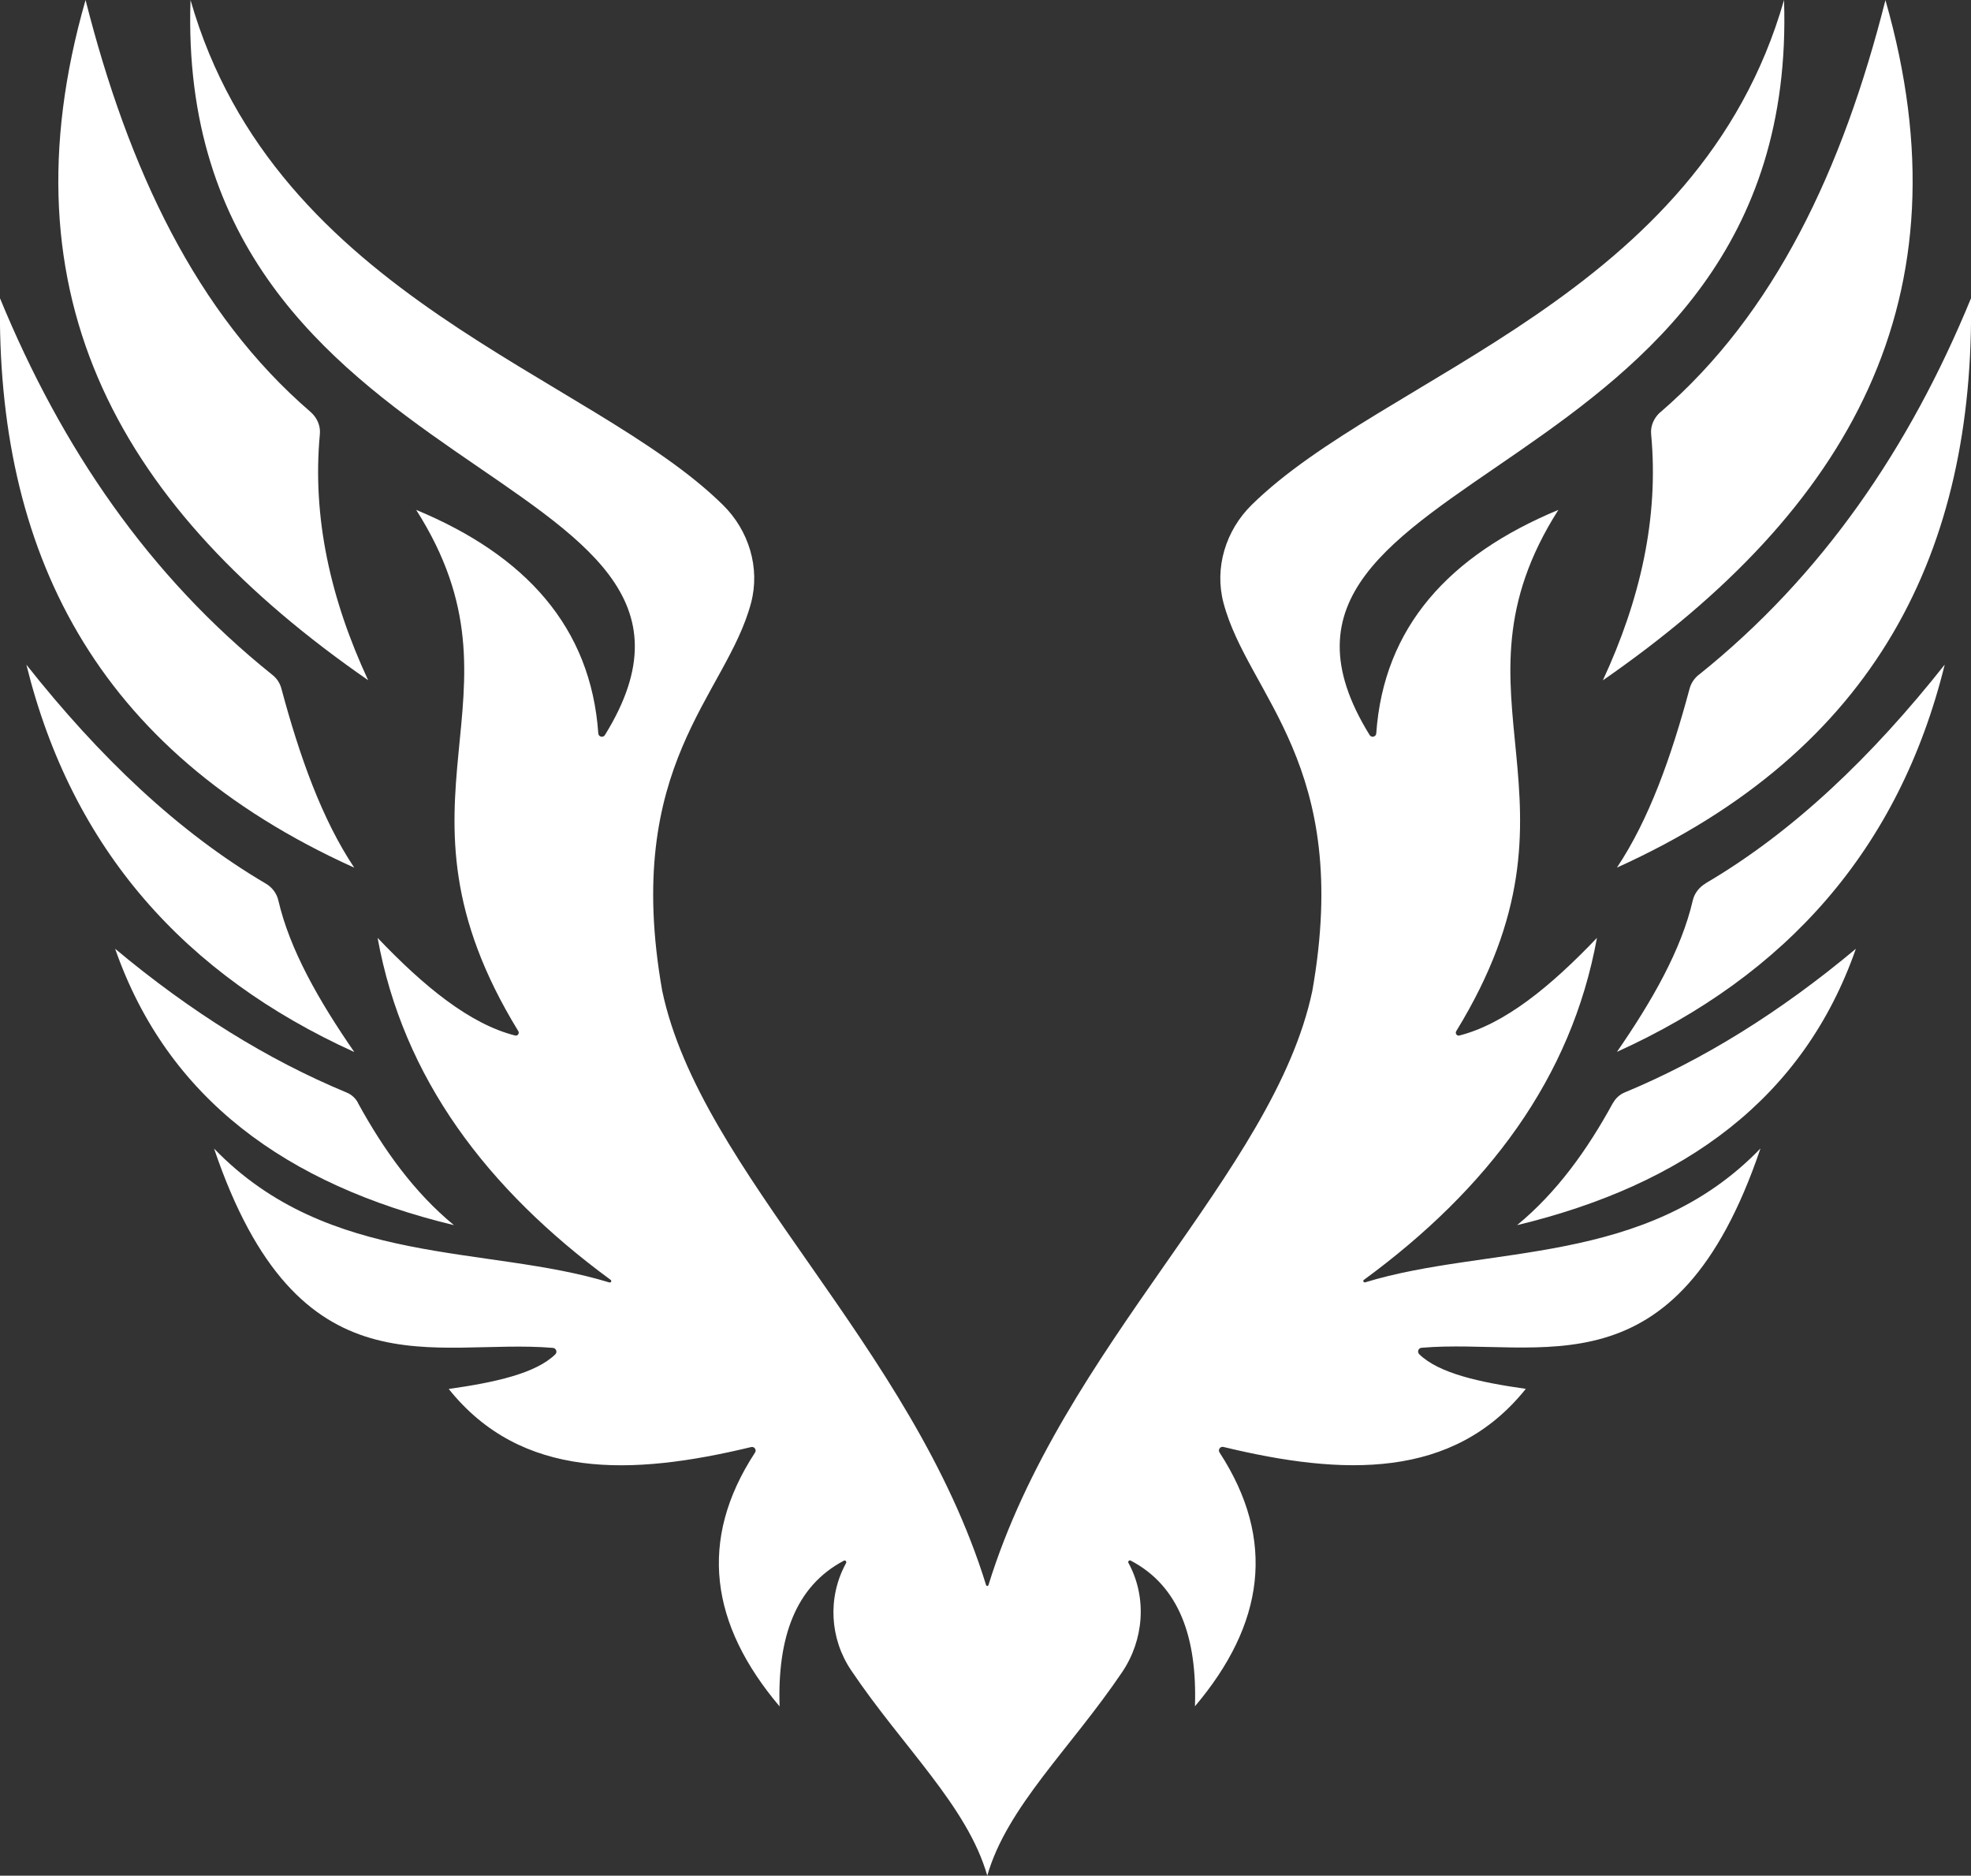
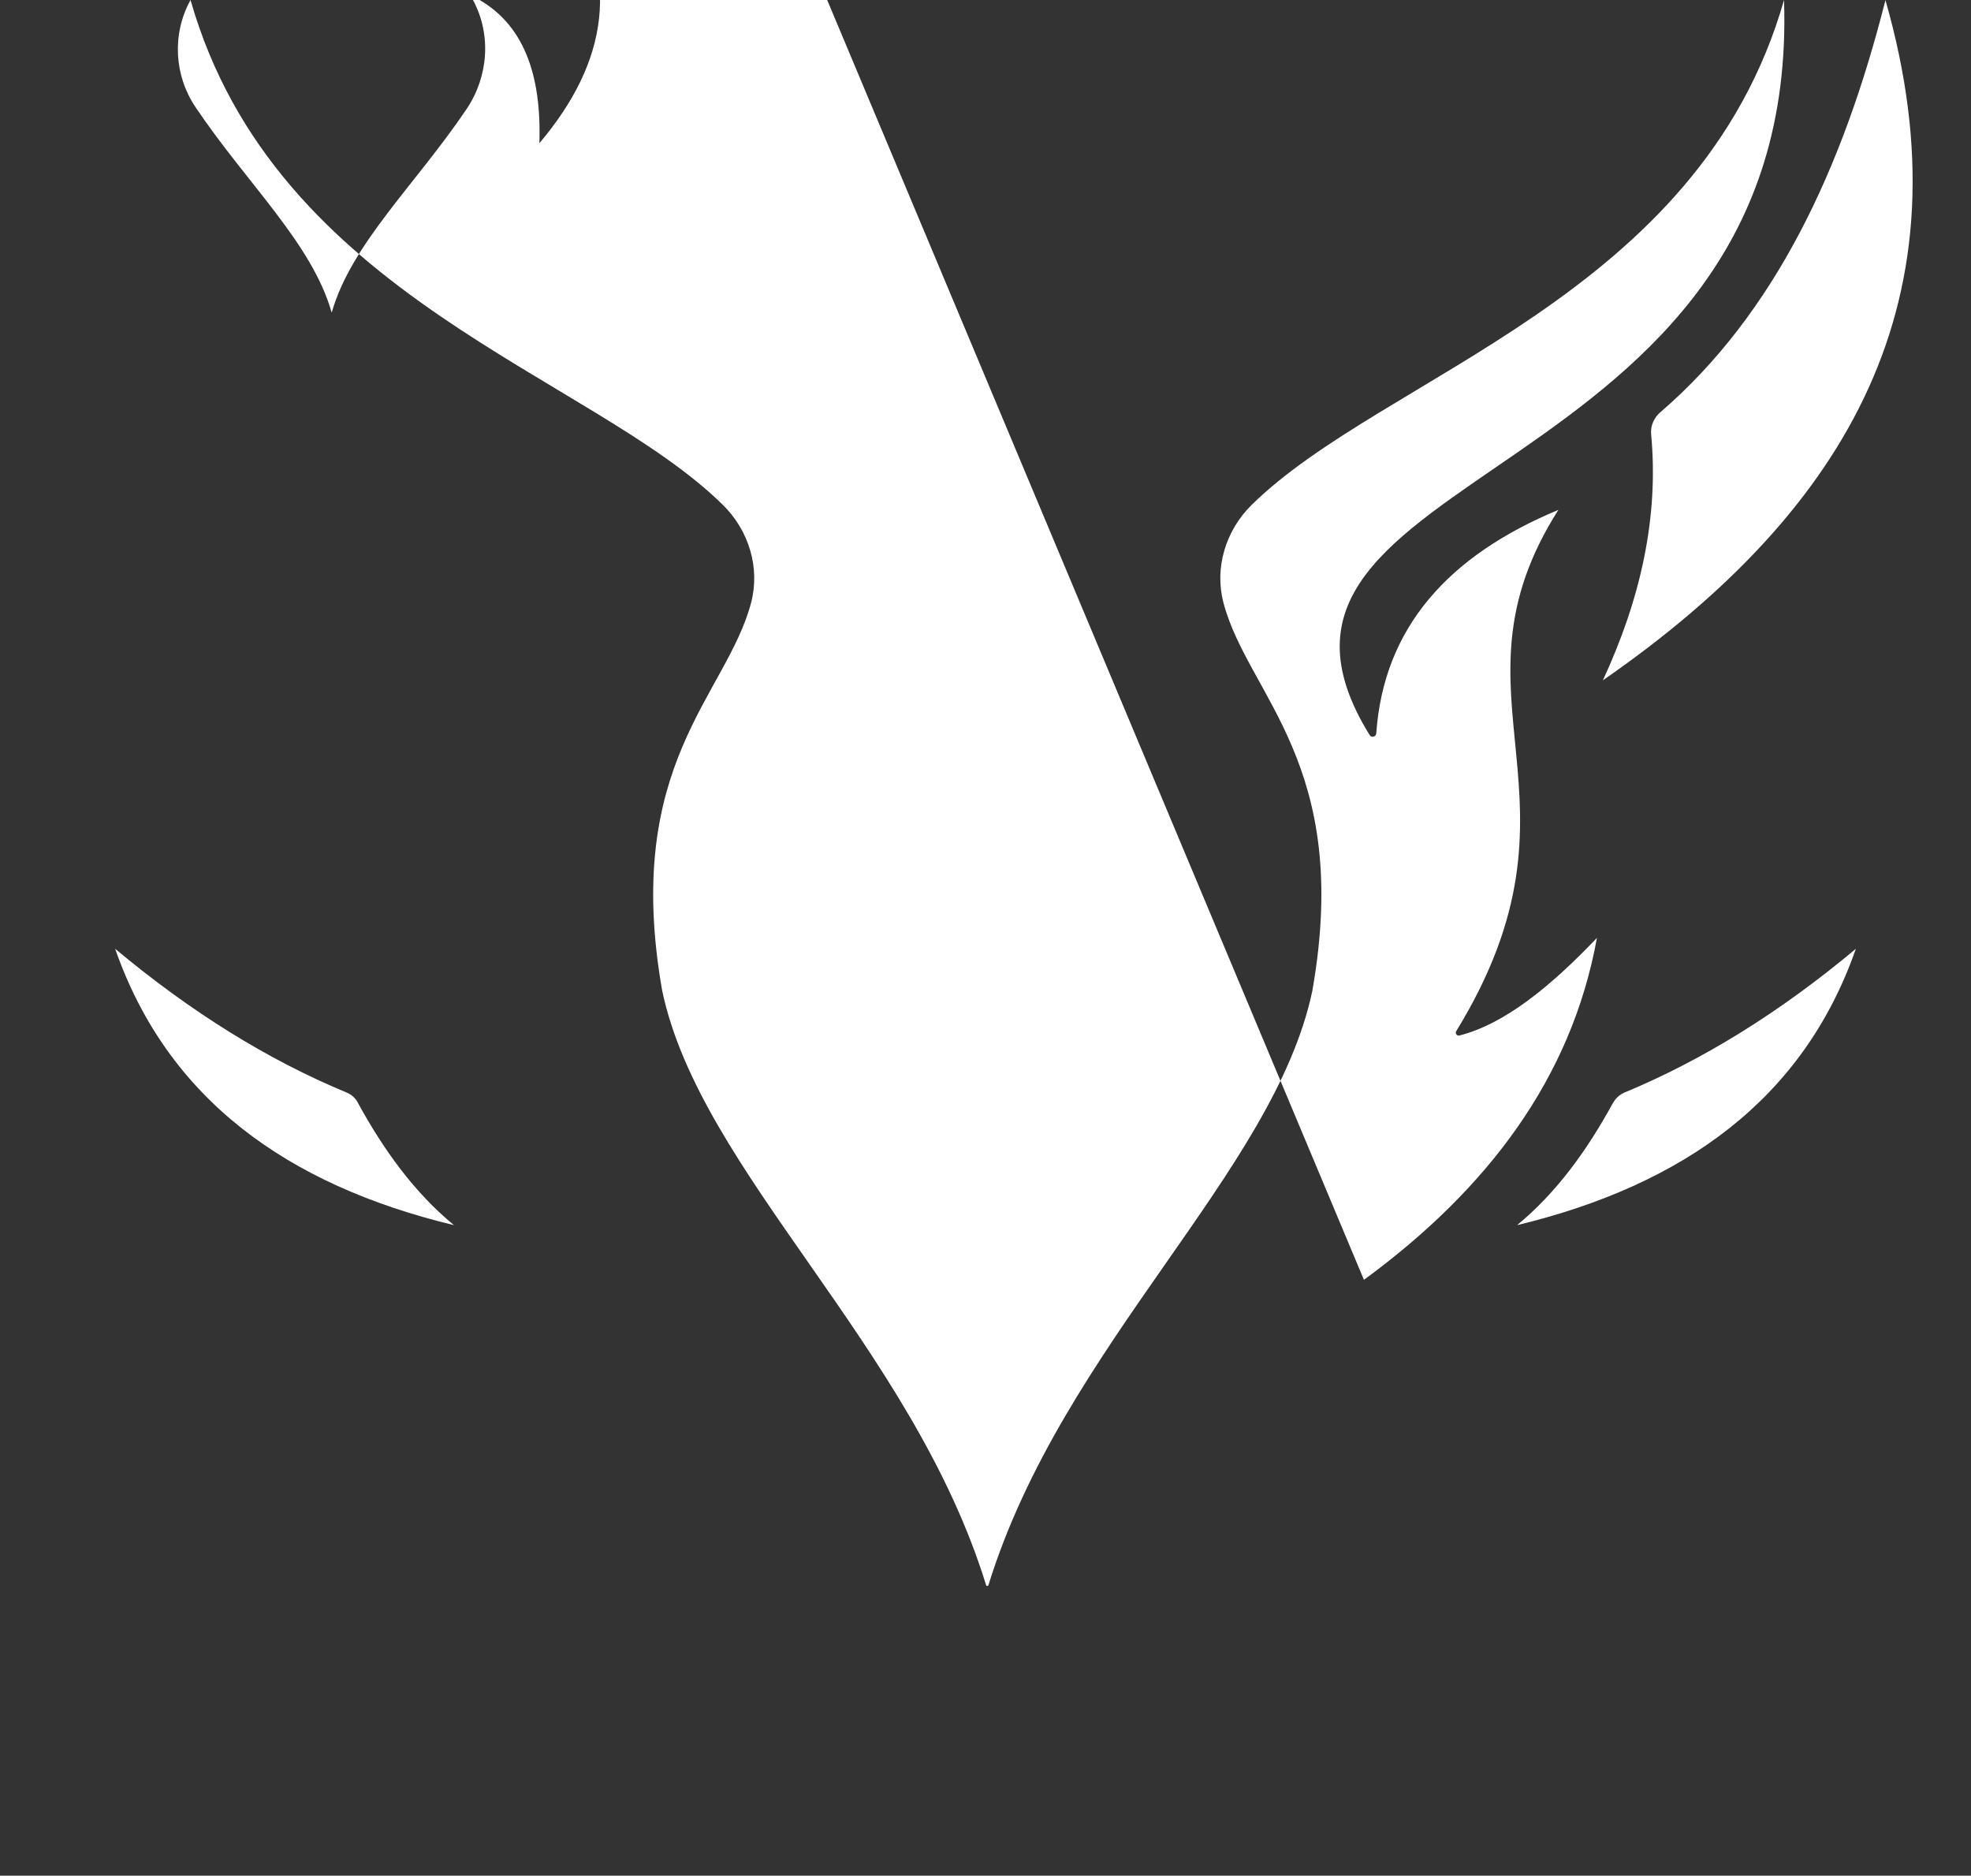
<svg xmlns="http://www.w3.org/2000/svg" id="Capa_2" data-name="Capa 2" viewBox="0 0 166.56 158.47">
  <rect x="0" y="0" width="166.56" height="158.47" fill="#333333" stroke="none" />
  <defs>
    <style>
      .cls-1 {
        fill: #fff;
      }
    </style>
  </defs>
  <g id="Capa_2-2" data-name="Capa 2">
    <g>
-       <path class="cls-1" d="M31.11,57.47c-3.17-6.82-4.74-13.74-4.08-20.79.07-.72-.25-1.41-.79-1.88C16.58,26.48,10.85,14.28,7.23,0,0,25.2,10.3,43.05,31.11,57.47Z" />
-       <path class="cls-1" d="M29.93,73.3c-2.71-4.06-4.6-9.34-6.15-15.12-.12-.46-.39-.87-.76-1.16C12.59,48.67,5.2,37.84,0,25.2c-.32,21.25,7.92,38.16,29.92,48.1Z" />
-       <path class="cls-1" d="M29.93,88.87c-2.99-4.33-5.44-8.62-6.41-12.8-.14-.61-.54-1.12-1.08-1.43-7.4-4.35-14.06-10.71-20.21-18.48,3.86,15.63,13.44,26.24,27.7,32.72Z" />
      <path class="cls-1" d="M30.25,93.17c-.21-.39-.55-.7-.97-.87-6.66-2.76-13.17-6.81-19.55-12.14,4.42,12.66,14.49,19.94,28.63,23.35-3.35-2.76-5.93-6.34-8.12-10.34Z" />
-       <path class="cls-1" d="M115.26,108.13c10.46-7.67,17.54-17.04,19.69-28.89-3.9,4.09-7.78,7.27-11.63,8.25-.21.05-.37-.18-.26-.37,12.14-19.8-1.52-28.08,8.63-44.04-9.25,3.84-14.76,9.91-15.39,18.89-.02.29-.41.38-.56.13-14.24-23.02,36.42-20.32,35.02-62.1-7.19,25.17-33.83,31.65-45,42.67-2.18,2.15-3.15,5.3-2.37,8.26,2.08,7.86,10.89,13.62,7.51,32.78-3.23,15.36-21.09,29.91-27.37,50.21-.03.1-.17.1-.2,0-6.27-20.3-24.13-34.86-27.37-50.21-3.38-19.16,5.43-24.92,7.51-32.78.78-2.96-.19-6.11-2.37-8.26C49.93,31.65,23.29,25.17,16.1,0c-1.4,41.79,49.26,39.08,35.02,62.1-.15.25-.54.16-.56-.13-.63-8.98-6.14-15.05-15.39-18.89,10.16,15.96-3.51,24.24,8.63,44.04.11.18-.05.42-.26.37-3.85-.97-7.73-4.16-11.63-8.25,2.15,11.85,9.24,21.22,19.69,28.89.12.08.03.26-.11.22-10.37-3.18-23.71-1.26-33.4-11.31,7.15,21.11,18.61,15.99,28.64,16.84.26.02.39.35.2.54-1.65,1.62-5.11,2.38-9.01,2.93,6.13,7.66,15.42,7.35,25.55,4.91.28-.07.49.24.33.47-4.84,7.41-3.76,14.54,2.08,21.44-.19-5.8,1.33-10.15,5.43-12.31.12-.07.25.07.19.2l-.04.07c-1.53,2.85-1.34,6.3.46,8.98,4.36,6.49,9.83,11.48,11.51,17.36,1.67-5.83,7.07-10.78,11.4-17.2,1.83-2.71,2.11-6.26.57-9.15-.01-.02-.02-.04-.04-.07-.07-.12.06-.26.19-.2,4.1,2.15,5.62,6.5,5.43,12.31,5.84-6.9,6.91-14.02,2.08-21.44-.16-.24.06-.54.33-.47,10.13,2.45,19.41,2.75,25.55-4.91-3.9-.55-7.36-1.31-9.01-2.93-.19-.19-.07-.52.2-.54,10.03-.86,21.49,4.27,28.64-16.84-9.69,10.05-23.03,8.13-33.4,11.31-.14.04-.22-.13-.11-.22Z" />
+       <path class="cls-1" d="M115.26,108.13c10.46-7.67,17.54-17.04,19.69-28.89-3.9,4.09-7.78,7.27-11.63,8.25-.21.05-.37-.18-.26-.37,12.14-19.8-1.52-28.08,8.63-44.04-9.25,3.84-14.76,9.91-15.39,18.89-.02.29-.41.38-.56.13-14.24-23.02,36.42-20.32,35.02-62.1-7.19,25.17-33.83,31.65-45,42.67-2.18,2.15-3.15,5.3-2.37,8.26,2.08,7.86,10.89,13.62,7.51,32.78-3.23,15.36-21.09,29.91-27.37,50.21-.03.1-.17.1-.2,0-6.27-20.3-24.13-34.86-27.37-50.21-3.38-19.16,5.43-24.92,7.51-32.78.78-2.96-.19-6.11-2.37-8.26C49.93,31.65,23.29,25.17,16.1,0l-.04.07c-1.53,2.85-1.34,6.3.46,8.98,4.36,6.49,9.83,11.48,11.51,17.36,1.67-5.83,7.07-10.78,11.4-17.2,1.83-2.71,2.11-6.26.57-9.15-.01-.02-.02-.04-.04-.07-.07-.12.06-.26.19-.2,4.1,2.15,5.62,6.5,5.43,12.31,5.84-6.9,6.91-14.02,2.08-21.44-.16-.24.06-.54.33-.47,10.13,2.45,19.41,2.75,25.55-4.91-3.9-.55-7.36-1.31-9.01-2.93-.19-.19-.07-.52.2-.54,10.03-.86,21.49,4.27,28.64-16.84-9.69,10.05-23.03,8.13-33.4,11.31-.14.04-.22-.13-.11-.22Z" />
      <path class="cls-1" d="M140.32,34.81c-.54.47-.86,1.16-.79,1.88.66,7.05-.91,13.96-4.08,20.79,20.81-14.42,31.1-32.27,23.88-57.47-3.61,14.28-9.35,26.48-19.01,34.81Z" />
-       <path class="cls-1" d="M143.54,57.02c-.37.3-.64.71-.76,1.16-1.55,5.78-3.43,11.06-6.14,15.12,22-9.94,30.23-26.85,29.92-48.1-5.19,12.64-12.58,23.47-23.01,31.82Z" />
-       <path class="cls-1" d="M144.13,74.64c-.54.32-.94.83-1.08,1.43-.97,4.18-3.42,8.47-6.41,12.8,14.27-6.47,23.84-17.08,27.7-32.72-6.15,7.77-12.81,14.14-20.21,18.48Z" />
      <path class="cls-1" d="M136.31,93.17c-2.18,4-4.76,7.58-8.11,10.34,14.14-3.41,24.21-10.69,28.63-23.35-6.37,5.33-12.89,9.38-19.54,12.14-.41.17-.75.48-.97.87Z" />
    </g>
  </g>
</svg>